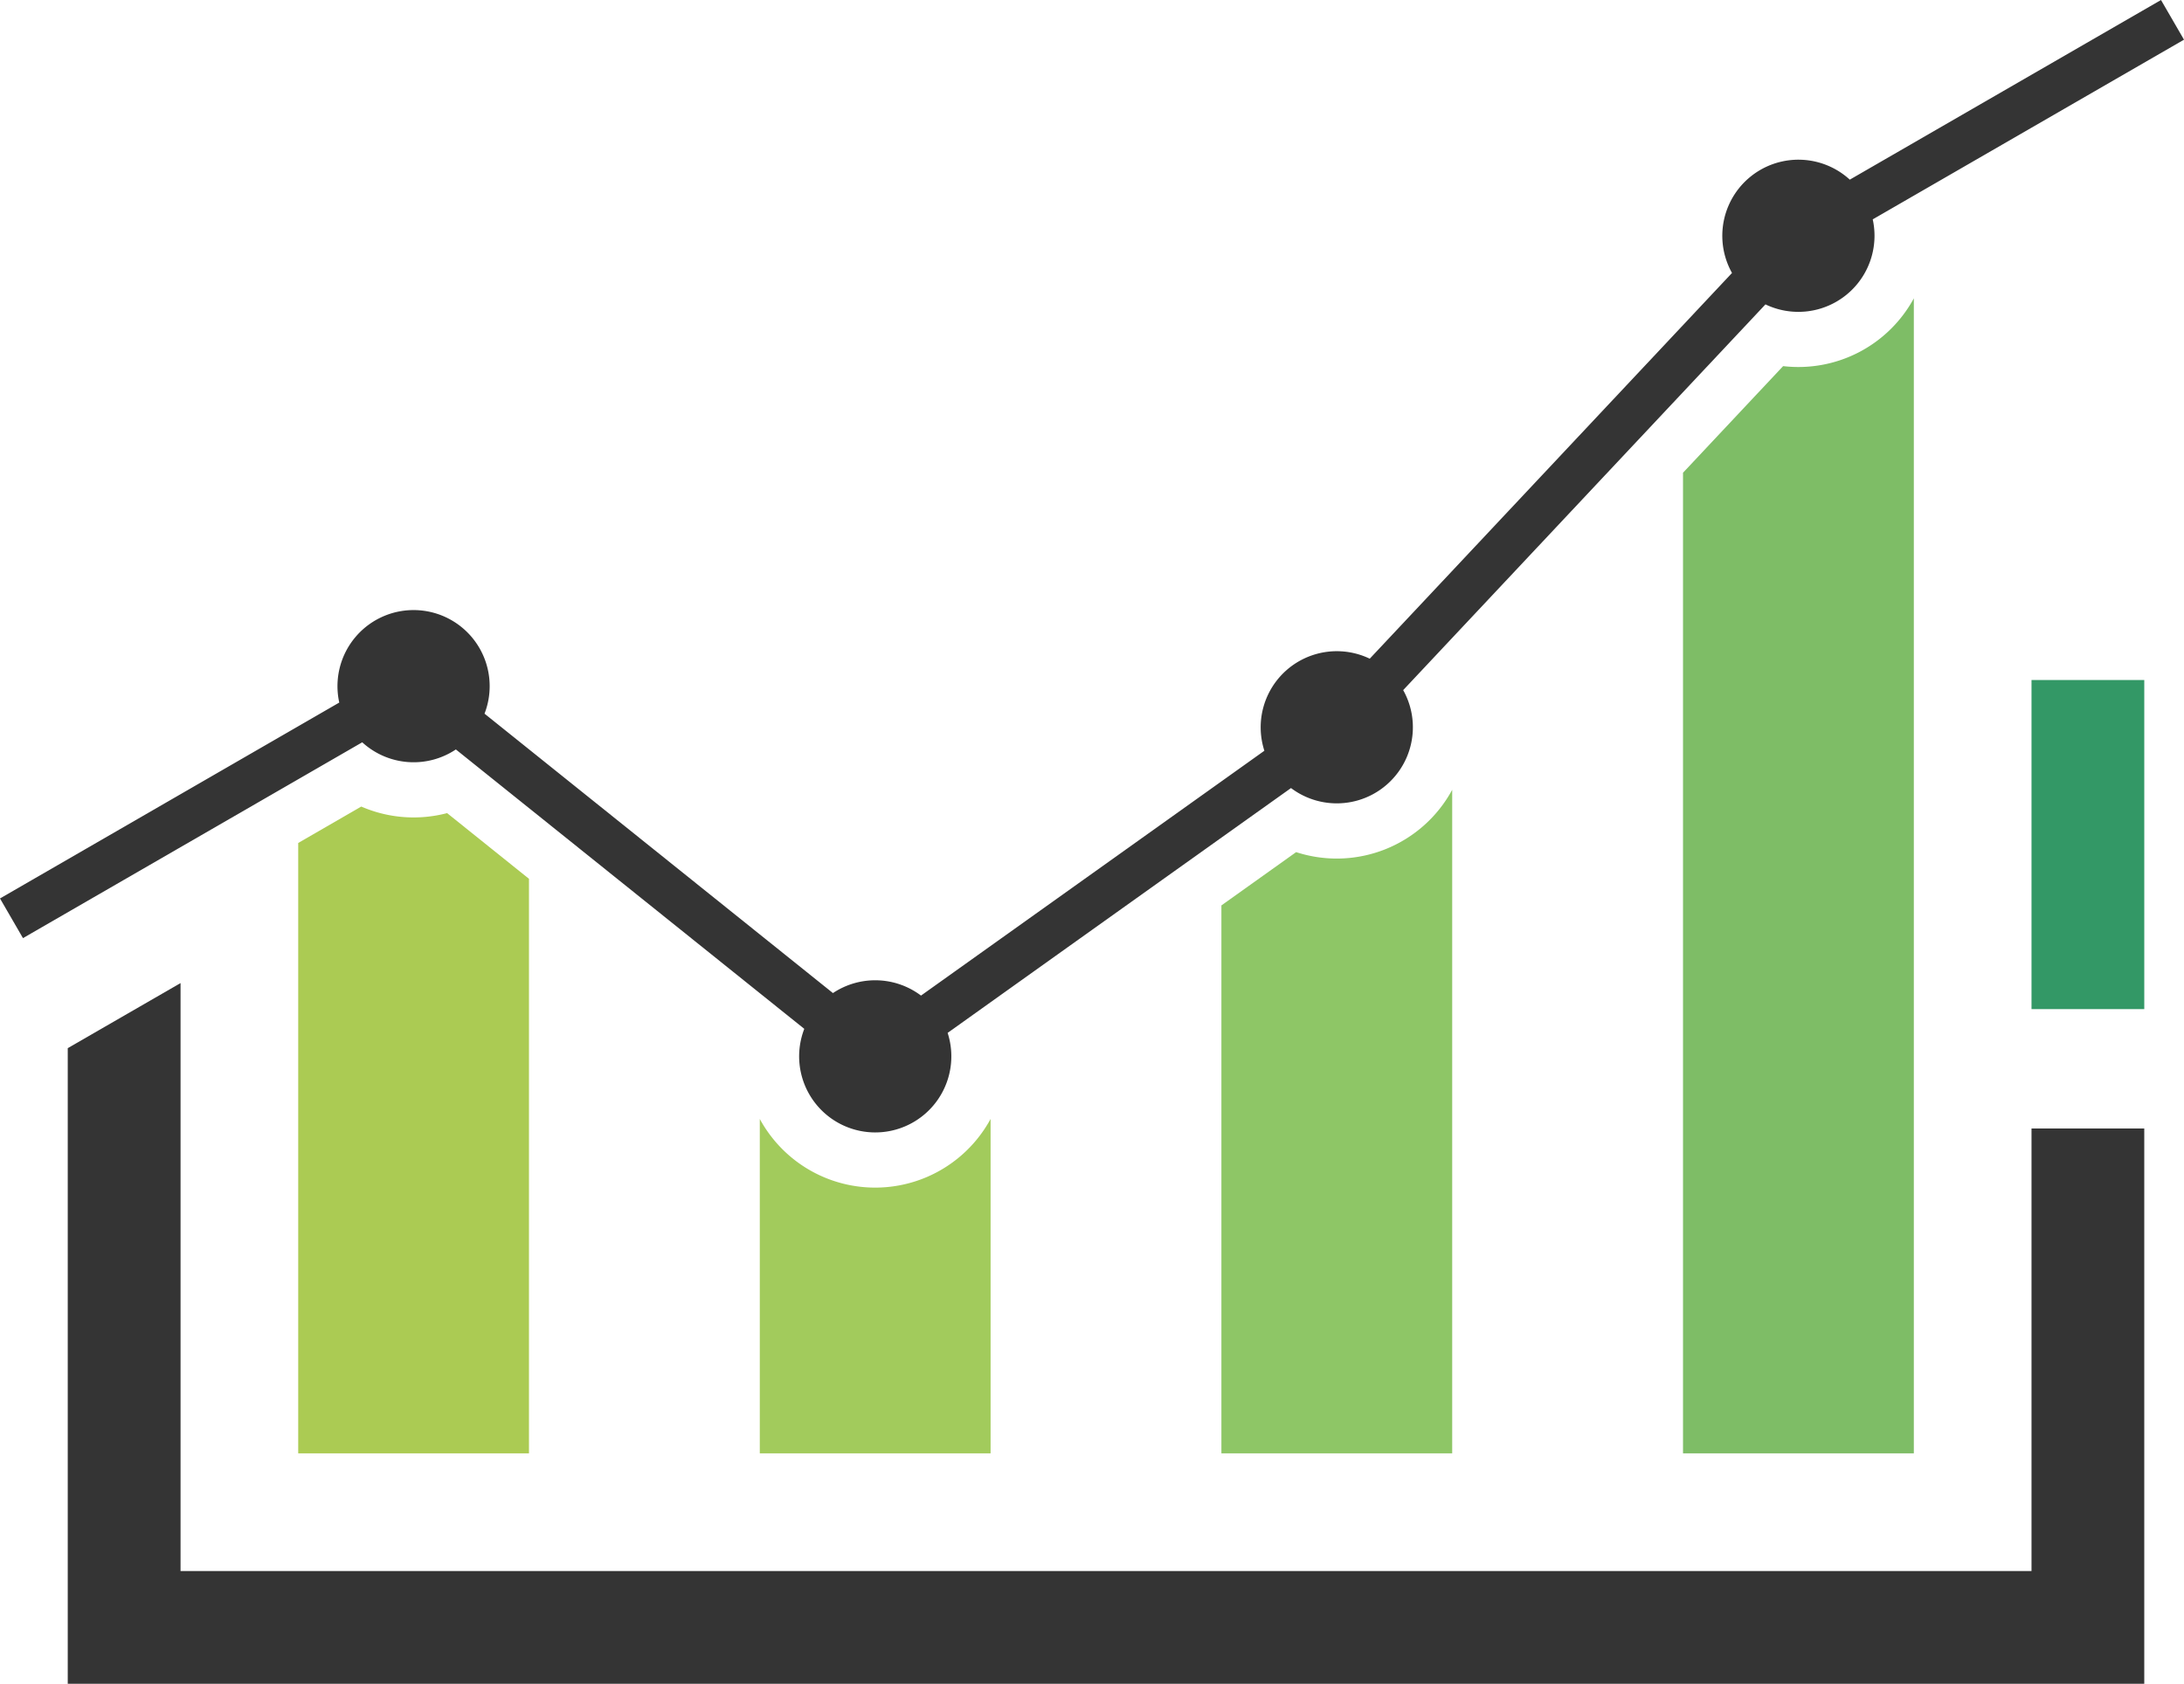
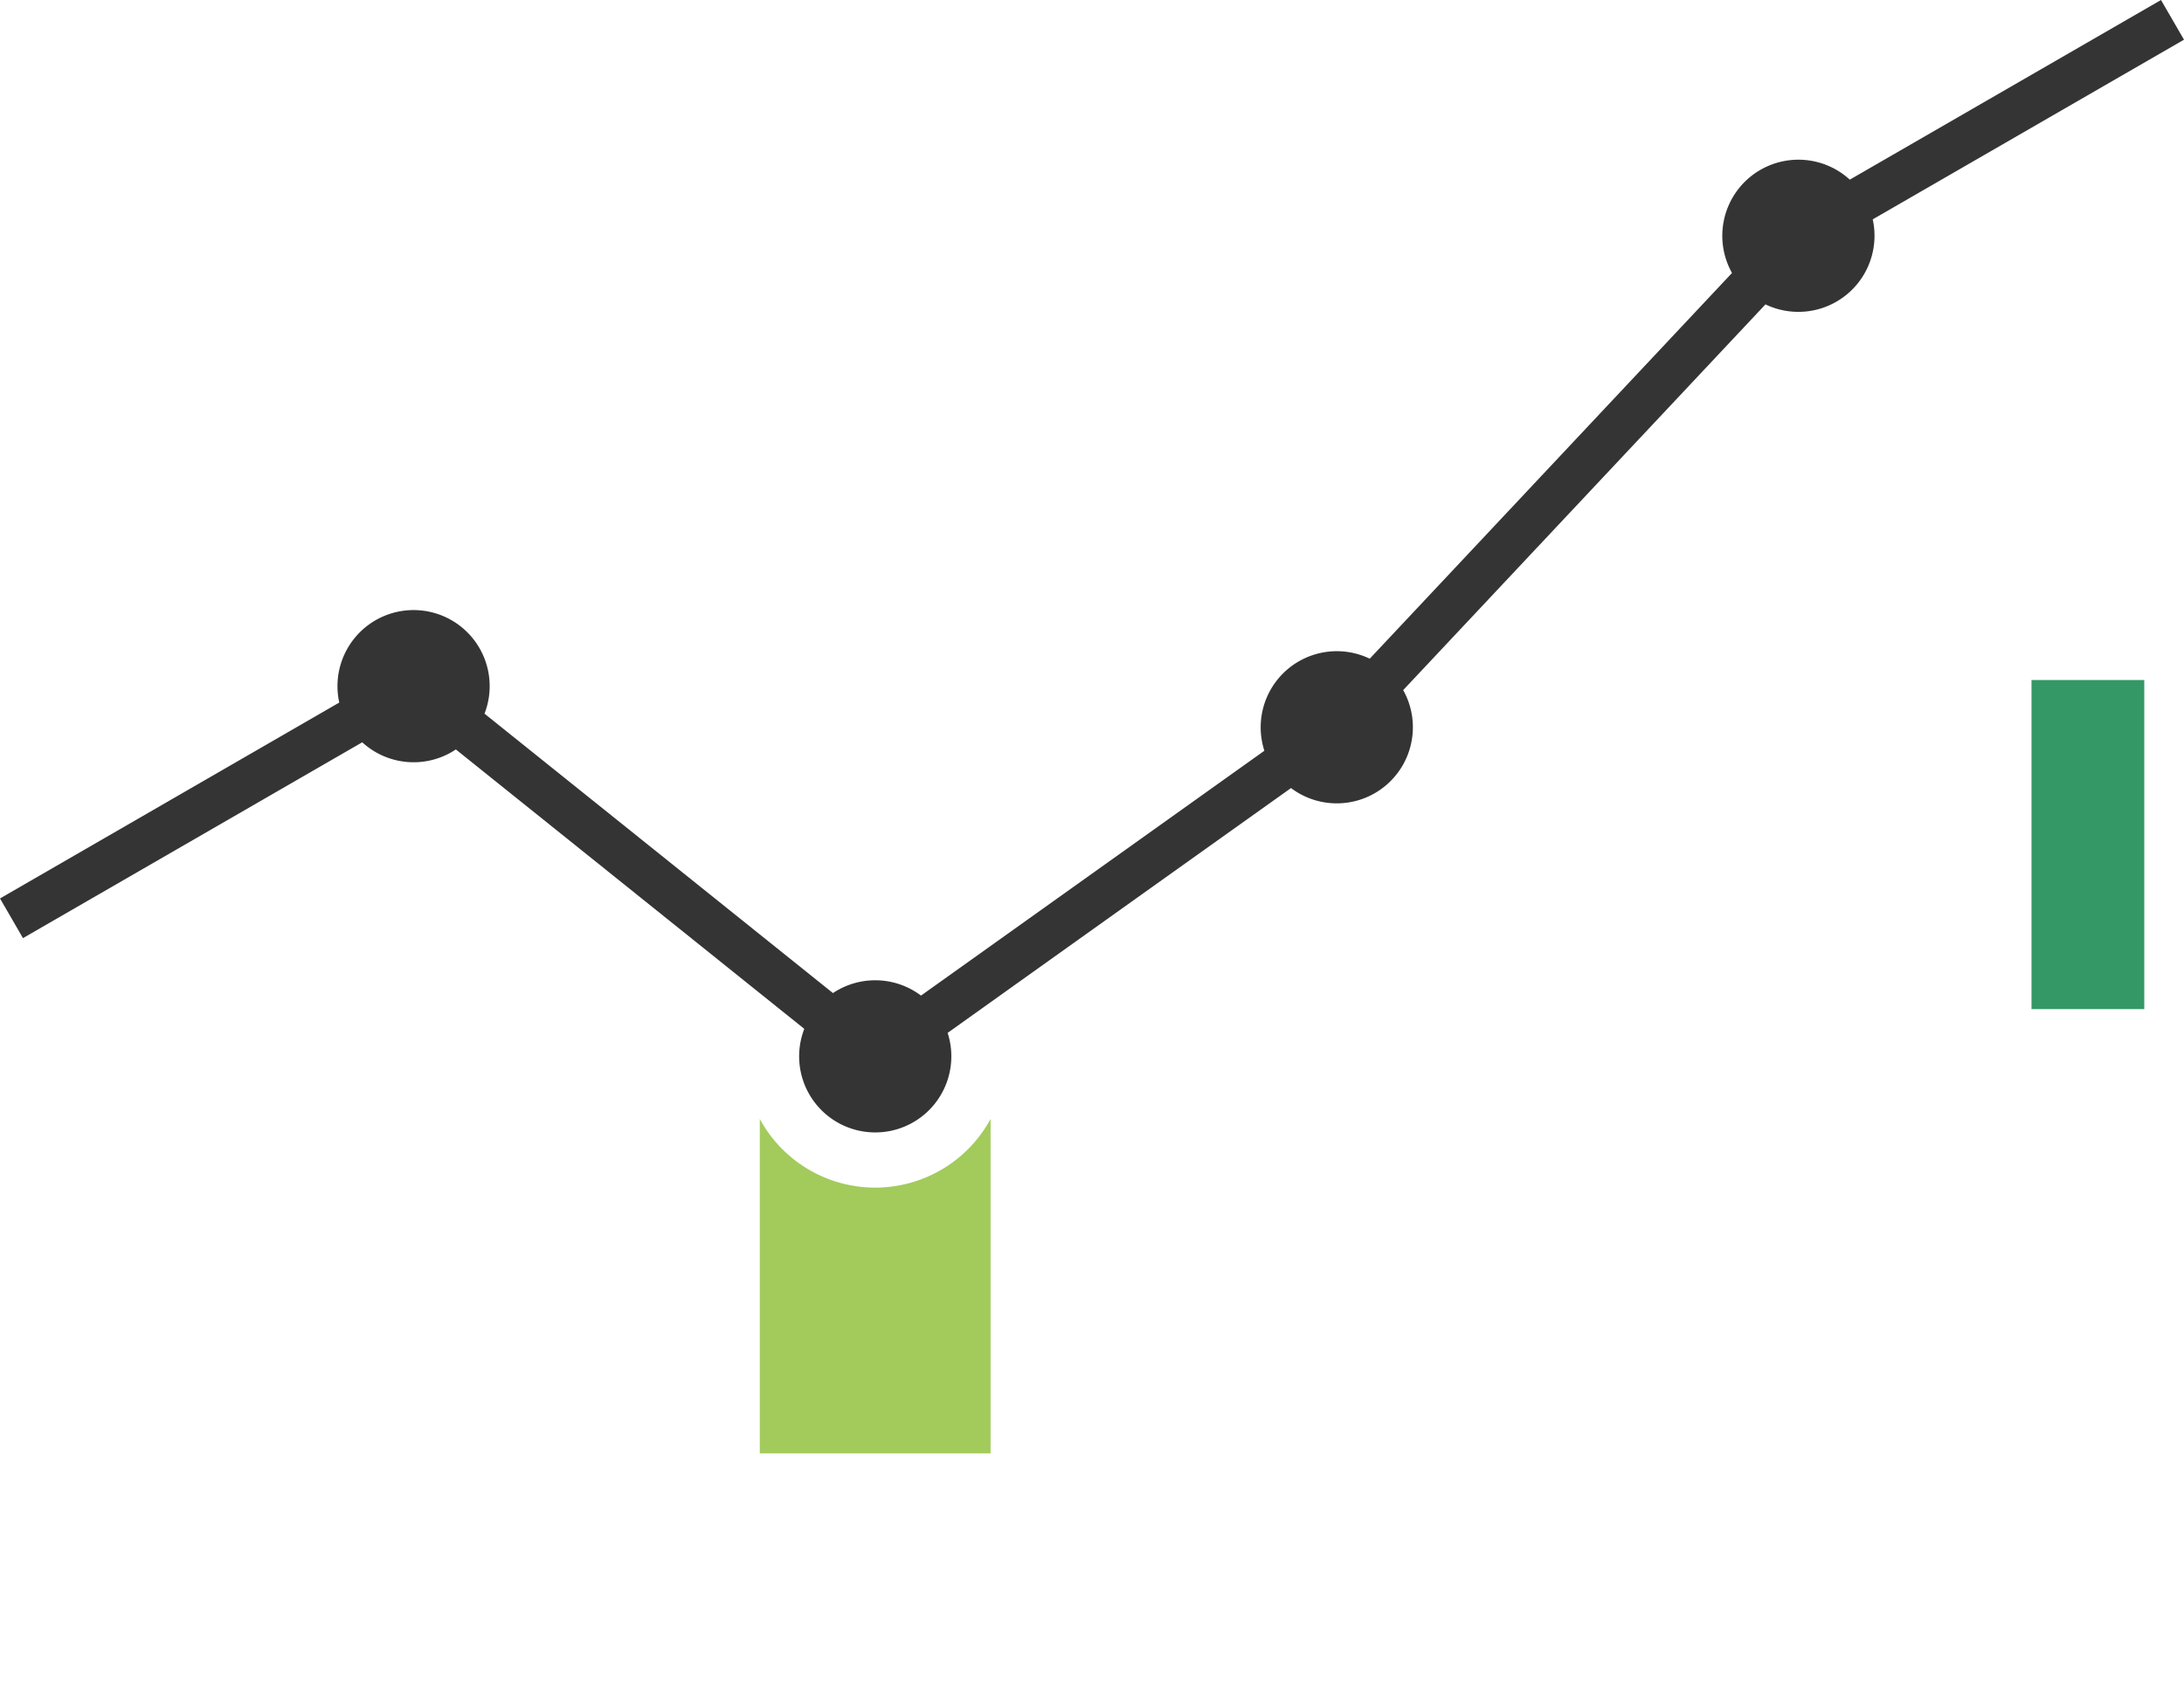
<svg xmlns="http://www.w3.org/2000/svg" width="216.253" height="166.75" viewBox="0 0 216.253 166.75">
  <g id="アートワーク_516" data-name="アートワーク 516" transform="translate(30.062 23.18)">
    <g id="Group_93039" data-name="Group 93039" transform="translate(-30.062 -23.18)">
-       <path id="Path_274729" data-name="Path 274729" d="M1202.535,763.037v65.708h-22.853V774.479l7.4-5.278a13,13,0,0,0,15.448-6.164" transform="translate(-1058.743 -684.811)" fill="#8ec666" fill-rule="evenodd" />
      <path id="Path_274730" data-name="Path 274730" d="M756.691,1080.917v33.119H733.838v-33.119a13,13,0,0,0,22.853,0" transform="translate(-658.606 -970.103)" fill="#a2cb5c" fill-rule="evenodd" />
-       <path id="Path_274731" data-name="Path 274731" d="M1648.38,288.2V402.588h-22.855V305.472l9.913-10.558a13.009,13.009,0,0,0,12.942-6.713" transform="translate(-1458.878 -258.655)" fill="#7ebd66" fill-rule="evenodd" />
      <rect id="Rectangle_16235" data-name="Rectangle 16235" width="11.165" height="32.592" transform="translate(201.154 67.345)" fill="#339866" />
-       <path id="Path_274732" data-name="Path 274732" d="M310.85,786.3v56.9H288V782.751l6.243-3.606a13.018,13.018,0,0,0,8.5.649Z" transform="translate(-258.472 -699.268)" fill="#abcb53" fill-rule="evenodd" />
      <path id="Path_274733" data-name="Path 274733" d="M183.161,17.792,213.976,0l2.277,3.93L185.432,21.724a7.54,7.54,0,0,1-10.622,8.421l-35.871,38.2a7.535,7.535,0,0,1-11.107,9.7q-17.008,12.118-34,24.247a7.535,7.535,0,1,1-14.194-.4l-34.5-27.671a7.531,7.531,0,0,1-9.27-.708L2.275,92.907,0,88.978l33.593-19.4a7.535,7.535,0,1,1,14.383,1.1l34.5,27.671a7.539,7.539,0,0,1,8.719.248l34-24.247a7.538,7.538,0,0,1,10.433-9.117l35.87-38.2a7.536,7.536,0,0,1,11.661-9.243" fill="rgba(51,51,51,0.99)" />
-       <path id="Path_274734" data-name="Path 274734" d="M271.042,964.064v54.991H65.431V956.109L76.6,949.664v58.227H259.877V964.064Z" transform="translate(-58.723 -852.305)" fill="rgba(51,51,51,0.99)" fill-rule="evenodd" />
    </g>
  </g>
</svg>